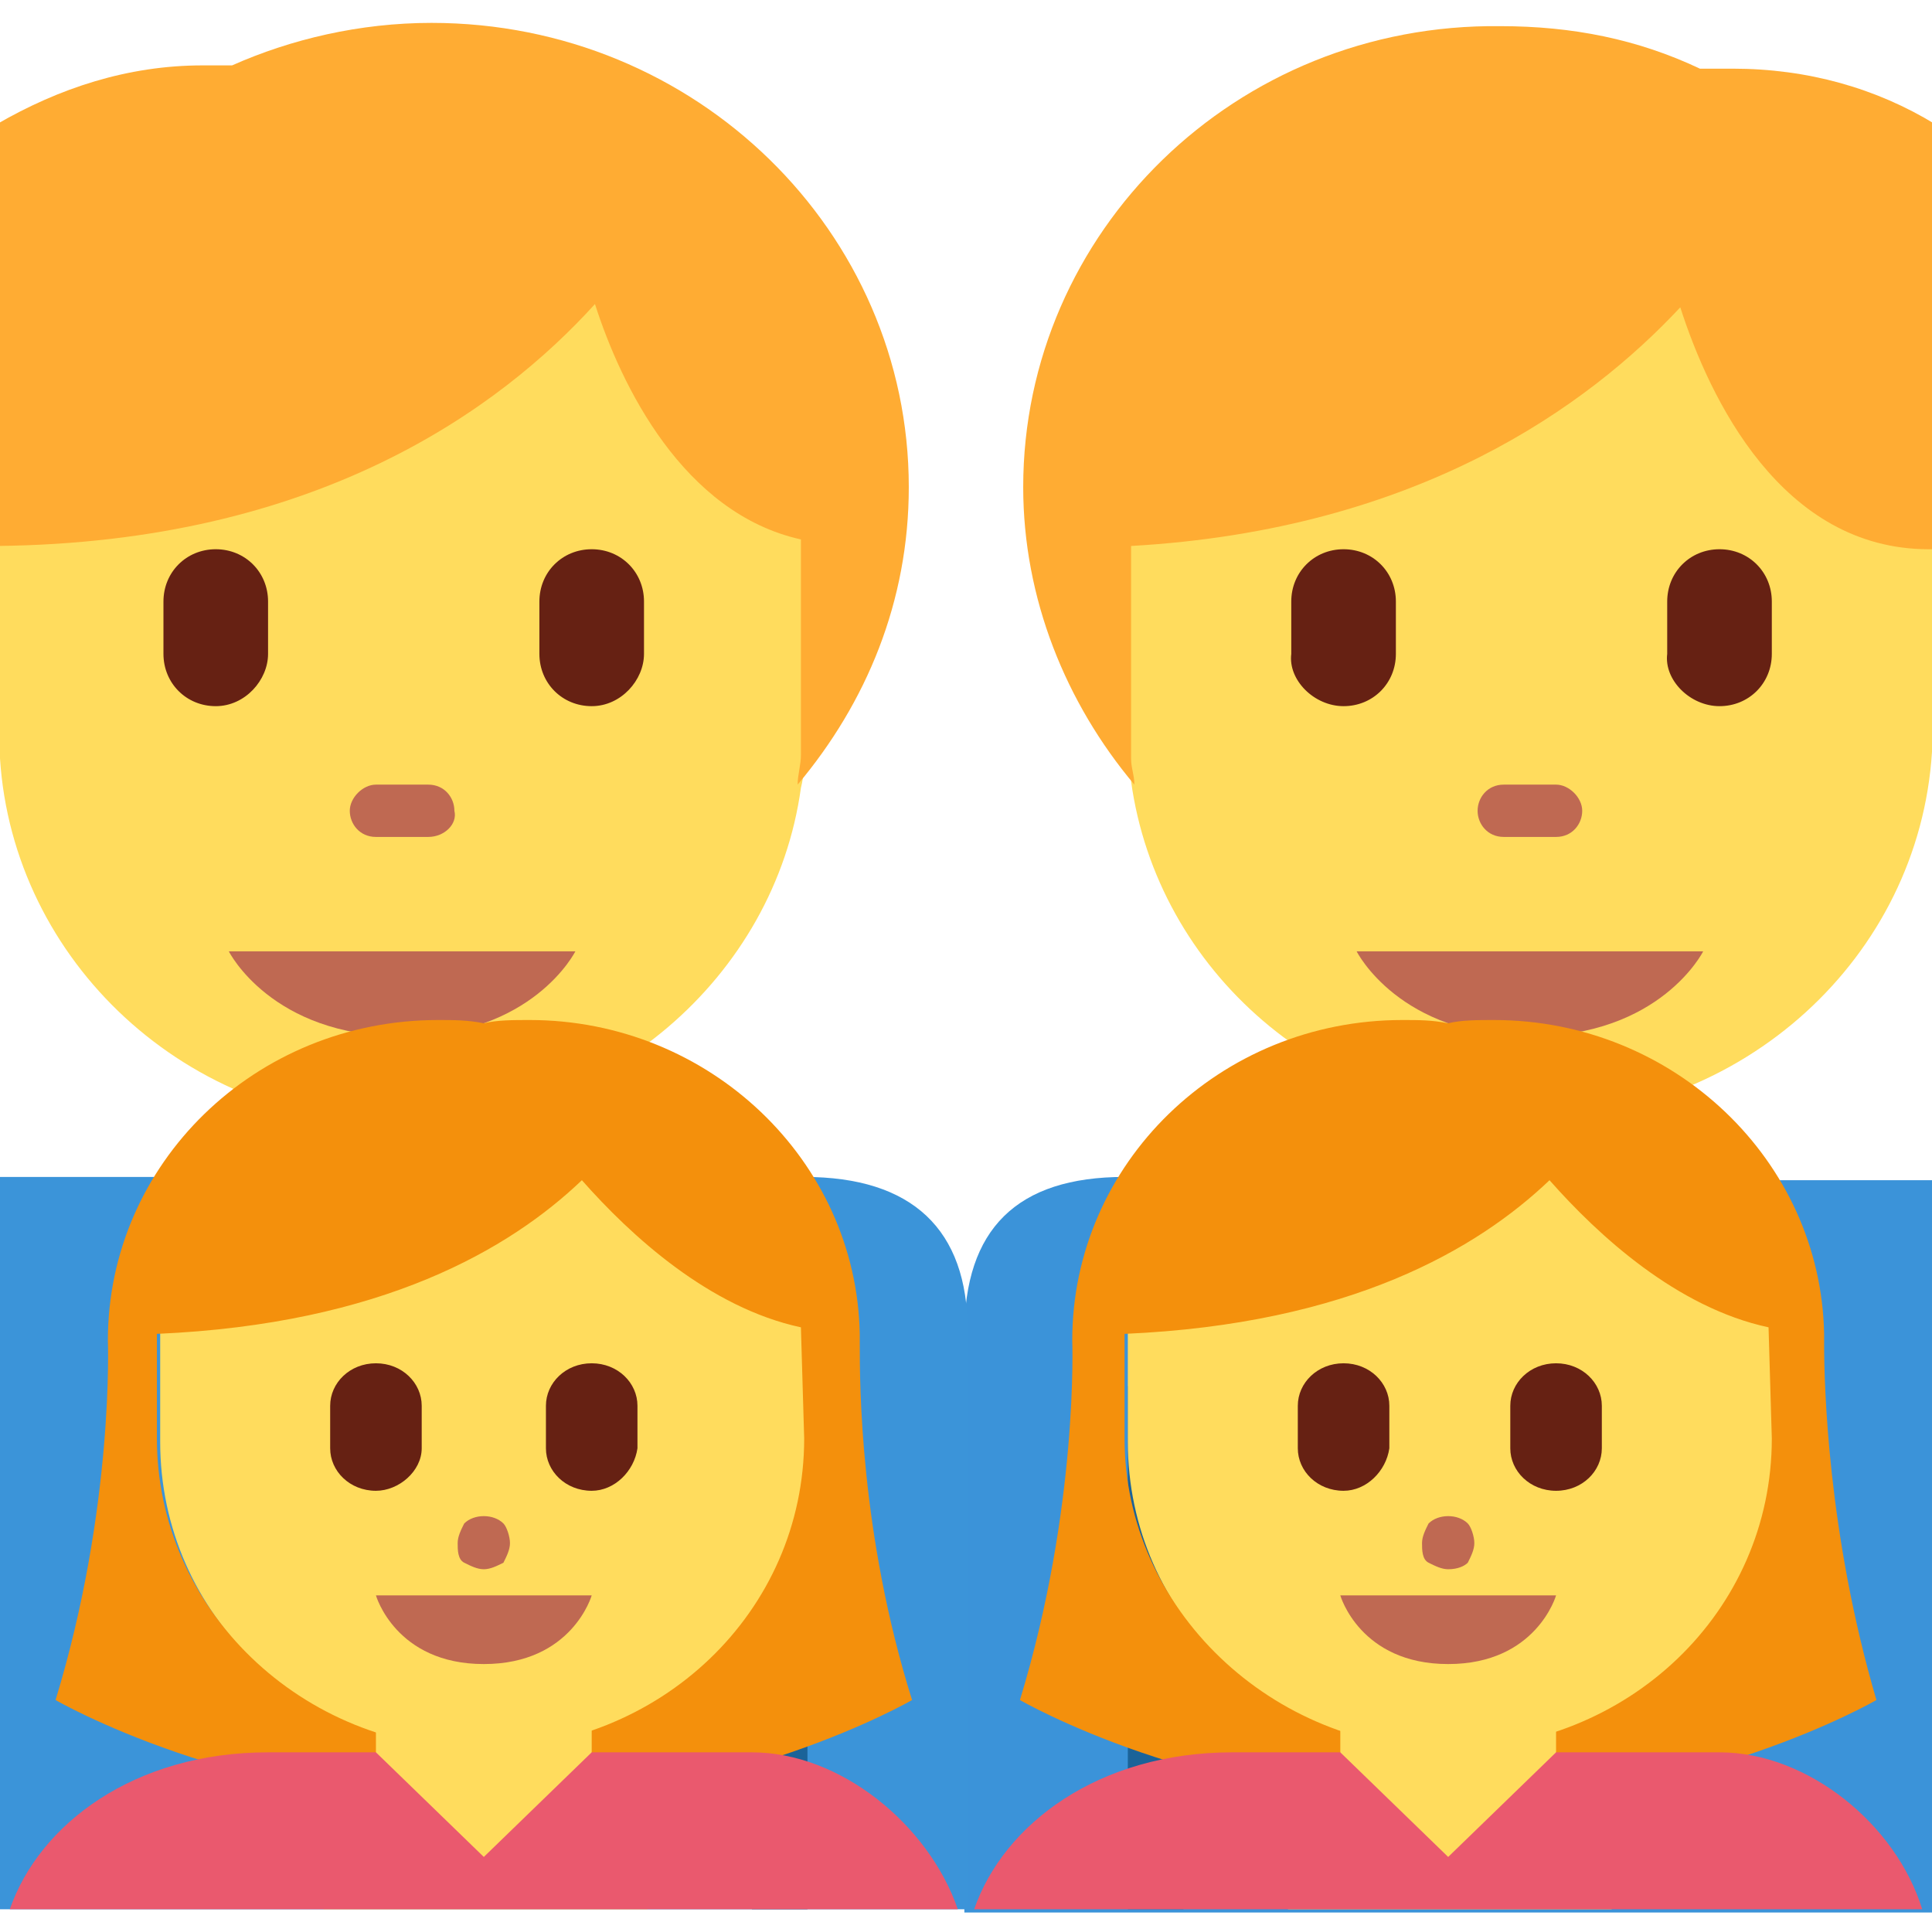
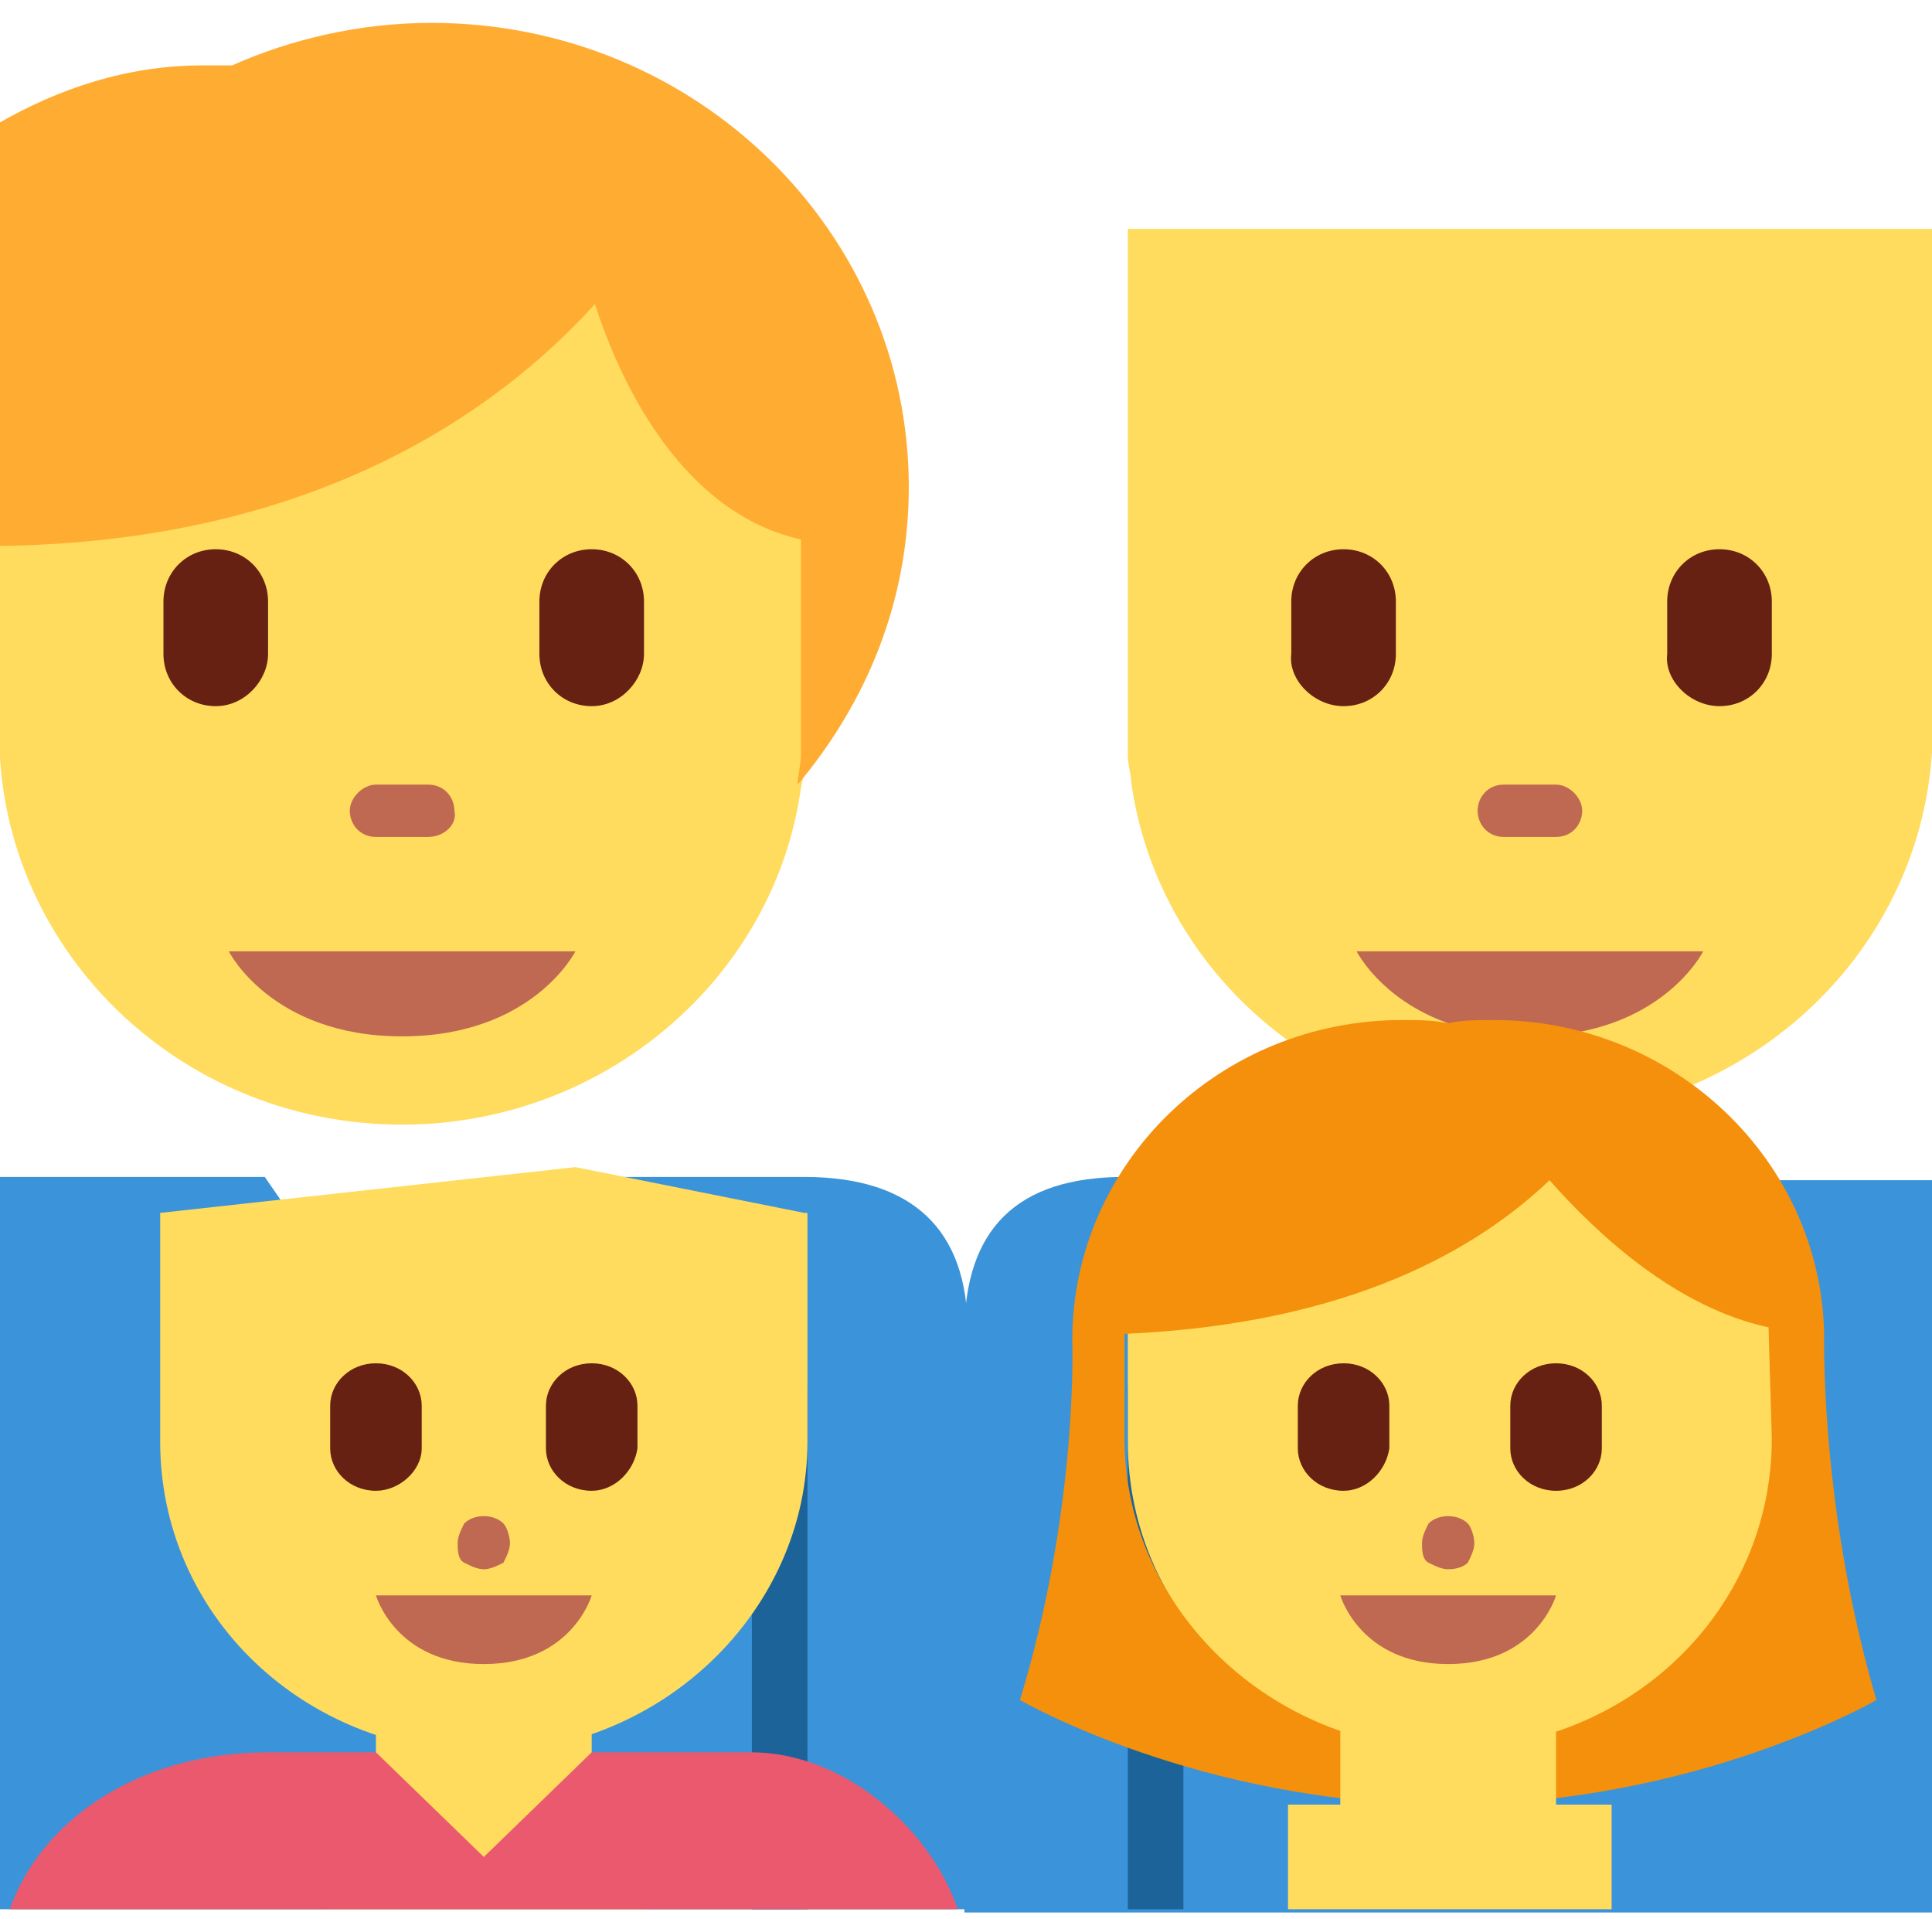
<svg xmlns="http://www.w3.org/2000/svg" version="1.1" id="Ebene_1" x="0px" y="0px" viewBox="0 0 59.1 58.7" style="enable-background:new 0 0 59.1 58.7;" xml:space="preserve">
  <style type="text/css">
	.st0{fill:#FFDC5D;}
	.st1{fill:#3B93D9;}
	.st2{fill:#1B6399;}
	.st3{fill:#FFAC33;}
	.st4{fill:#BF6952;}
	.st5{fill:#662113;}
	.st6{fill:#3B94D9;}
	.st7{fill:#F4900C;}
	.st8{fill:#EA596E;}
</style>
  <path class="st0" d="M42.7,36v-6.4h8.2V36h3.3v9.6H39.4V36H42.7z" />
  <path class="st1" d="M50.9,36l-4.2,6.1L42.6,36h-8.2c-3.3,0-4.9,1.6-4.9,4.8v17.7h29.6V36.1h-8.2V36z" />
  <path class="st2" d="M34.5,42.4h1.7v16h-1.7V42.4z" />
  <path class="st0" d="M34.5,7.1v16c0,0.3,0.1,0.6,0.1,0.8c0.8,5.8,5.9,10.3,12.2,10.3c6.5,0,11.9-4.9,12.3-11.2l0,0V7H34.5V7.1z" />
-   <path class="st3" d="M31.3,14.9c0,3.4,1.3,6.6,3.4,9.1c0-0.3-0.1-0.5-0.1-0.8v-6.5c8.8-0.5,14-4.3,16.8-7.3c0.9,2.8,3.1,7.4,7.6,7.4  h0.2v-13c-1.8-1.1-3.9-1.7-6.2-1.7c-0.3,0-0.7,0-1,0c-1.9-0.9-3.9-1.3-6.1-1.3C37.8,0.7,31.3,7.1,31.3,14.9z" />
  <path class="st4" d="M41.5,29.1h10.6c0,0-1.3,2.6-5.3,2.6S41.5,29.1,41.5,29.1z M46,25.6h1.6c0.5,0,0.8-0.4,0.8-0.8S48,24,47.6,24  H46c-0.5,0-0.8,0.4-0.8,0.8C45.2,25.2,45.5,25.6,46,25.6z" />
  <path class="st5" d="M52.6,21.6c0.9,0,1.6-0.7,1.6-1.6v-1.6c0-0.9-0.7-1.6-1.6-1.6S51,17.5,51,18.4V20  C50.9,20.8,51.7,21.6,52.6,21.6z M41.1,21.6c0.9,0,1.6-0.7,1.6-1.6v-1.6c0-0.9-0.7-1.6-1.6-1.6c-0.9,0-1.6,0.7-1.6,1.6V20  C39.4,20.8,40.2,21.6,41.1,21.6z" />
-   <path class="st0" d="M8.2,36v-6.4h8.2V36h3.3v9.6H4.9V36H8.2z" />
  <path class="st6" d="M24.6,36h-8.2l-4.1,6.1L8.1,36h-8.2v22.4h29.7V40.7C29.6,37.6,27.9,36,24.6,36z" />
  <path class="st2" d="M23,42.4h1.7v16H23V42.4z" />
  <path class="st0" d="M24.6,23.2V8.8L0,7.2v16l0,0c0.4,6.2,5.7,11.2,12.3,11.2c6.2,0,11.4-4.5,12.2-10.3  C24.6,23.7,24.6,23.4,24.6,23.2z" />
  <path class="st3" d="M6.2,2C3.9,2,1.8,2.7-0.1,3.8v12.9c9.8-0.1,15.4-4.2,18.3-7.4c0.8,2.5,2.7,6.4,6.3,7.2v6.6  c0,0.3-0.1,0.6-0.1,0.9c2.1-2.5,3.4-5.6,3.4-9.1c0-7.8-6.5-14.2-14.6-14.2C11,0.7,8.9,1.2,7.1,2C6.9,2,6.6,2,6.2,2z M24.6,8.7V9V8.7  L24.6,8.7z" />
  <path class="st4" d="M17.6,29.1H7c0,0,1.3,2.6,5.3,2.6S17.6,29.1,17.6,29.1z M13.1,25.6h-1.6c-0.5,0-0.8-0.4-0.8-0.8  s0.4-0.8,0.8-0.8h1.6c0.5,0,0.8,0.4,0.8,0.8C14,25.2,13.6,25.6,13.1,25.6z" />
  <path class="st5" d="M6.6,21.6C5.7,21.6,5,20.9,5,20v-1.6c0-0.9,0.7-1.6,1.6-1.6s1.6,0.7,1.6,1.6V20C8.2,20.8,7.5,21.6,6.6,21.6z   M18.1,21.6c-0.9,0-1.6-0.7-1.6-1.6v-1.6c0-0.9,0.7-1.6,1.6-1.6s1.6,0.7,1.6,1.6V20C19.7,20.8,19,21.6,18.1,21.6z" />
  <path class="st0" d="M54.2,37.1l-7-1.4l-12.7,1.4V44l0,0v0.1c0,5.3,4.4,9.5,9.9,9.5c5.4,0,9.9-4.3,9.9-9.5V44l0,0v-6.9H54.2z" />
  <path class="st7" d="M55.8,41.1V41v-0.1v-0.1l0,0c-0.1-5.3-4.6-9.6-10.1-9.6c-0.5,0-1,0-1.4,0.1c-0.5-0.1-0.9-0.1-1.4-0.1  c-5.6,0-10.1,4.4-10.1,9.8c0,0,0.2,5.1-1.6,11c0,0,5.5,3.2,13.1,3.2S57.4,52,57.4,52C55.9,46.9,55.8,42.3,55.8,41.1z M54.2,44  c0,5.3-4.4,9.5-9.9,9.5c-5.4,0-9.9-4.3-9.9-9.5c0,0,0,0,0-0.1l0,0v-3.1c6.9-0.3,10.8-2.6,13-4.7c1.5,1.7,3.9,3.9,6.7,4.5L54.2,44  L54.2,44L54.2,44z" />
  <path class="st0" d="M47.6,55.2v-4.8H41v4.8h-1.6v3.2h9.9v-3.2H47.6z" />
-   <path class="st8" d="M52.6,53.6h-5l-3.3,3.2L41,53.6h-3.3c-4.1,0-7,2.2-7.9,4.8h29C58,55.8,55.3,53.6,52.6,53.6z" />
  <path class="st4" d="M47.6,48.8H41c0,0,0.6,2.1,3.3,2.1S47.6,48.8,47.6,48.8z M44.3,48c-0.2,0-0.4-0.1-0.6-0.2  c-0.2-0.1-0.2-0.4-0.2-0.6s0.1-0.4,0.2-0.6c0.3-0.3,0.9-0.3,1.2,0c0.1,0.1,0.2,0.4,0.2,0.6s-0.1,0.4-0.2,0.6  C44.8,47.9,44.6,48,44.3,48z" />
  <path class="st5" d="M47.6,45.6c-0.8,0-1.4-0.6-1.4-1.3V43c0-0.7,0.6-1.3,1.4-1.3c0.8,0,1.4,0.6,1.4,1.3v1.3  C49,45,48.4,45.6,47.6,45.6z M41.1,45.6c-0.8,0-1.4-0.6-1.4-1.3V43c0-0.7,0.6-1.3,1.4-1.3c0.8,0,1.4,0.6,1.4,1.3v1.3  C42.4,45,41.8,45.6,41.1,45.6z" />
  <path class="st0" d="M24.6,37.1l-7-1.4L4.9,37.1V44l0,0v0.1c0,5.3,4.4,9.5,9.9,9.5c5.4,0,9.9-4.3,9.9-9.5V44l0,0v-6.9H24.6z" />
-   <path class="st7" d="M26.3,41.1V41v-0.1v-0.1l0,0c-0.1-5.3-4.6-9.6-10.1-9.6c-0.5,0-1,0-1.4,0.1c-0.5-0.1-0.9-0.1-1.4-0.1  c-5.6,0-10.1,4.4-10.1,9.8c0,0,0.2,5.1-1.6,11c0,0,5.5,3.2,13.1,3.2S27.9,52,27.9,52C26.3,46.9,26.3,42.3,26.3,41.1z M24.6,44  c0,5.3-4.4,9.5-9.9,9.5S4.8,49.2,4.8,44c0,0,0,0,0-0.1l0,0v-3.1c6.9-0.3,10.8-2.6,13-4.7c1.5,1.7,3.9,3.9,6.7,4.5L24.6,44L24.6,44  L24.6,44z" />
  <path class="st0" d="M18.1,55.2v-4.8h-6.6v4.8H9.9v3.2h9.9v-3.2H18.1z" />
  <path class="st8" d="M23,53.6h-4.9l-3.3,3.2l-3.3-3.2H8.2c-4.1,0-7,2.2-7.9,4.8h29C28.4,55.8,25.7,53.6,23,53.6z" />
  <path class="st4" d="M18.1,48.8h-6.6c0,0,0.6,2.1,3.3,2.1S18.1,48.8,18.1,48.8z M14.8,48c-0.2,0-0.4-0.1-0.6-0.2  C14,47.7,14,47.4,14,47.2s0.1-0.4,0.2-0.6c0.3-0.3,0.9-0.3,1.2,0c0.1,0.1,0.2,0.4,0.2,0.6s-0.1,0.4-0.2,0.6C15.2,47.9,15,48,14.8,48  z" />
  <path class="st5" d="M18.1,45.6c-0.8,0-1.4-0.6-1.4-1.3V43c0-0.7,0.6-1.3,1.4-1.3c0.8,0,1.4,0.6,1.4,1.3v1.3  C19.4,45,18.8,45.6,18.1,45.6z M11.5,45.6c-0.8,0-1.4-0.6-1.4-1.3V43c0-0.7,0.6-1.3,1.4-1.3c0.8,0,1.4,0.6,1.4,1.3v1.3  C12.9,45,12.2,45.6,11.5,45.6z" />
</svg>